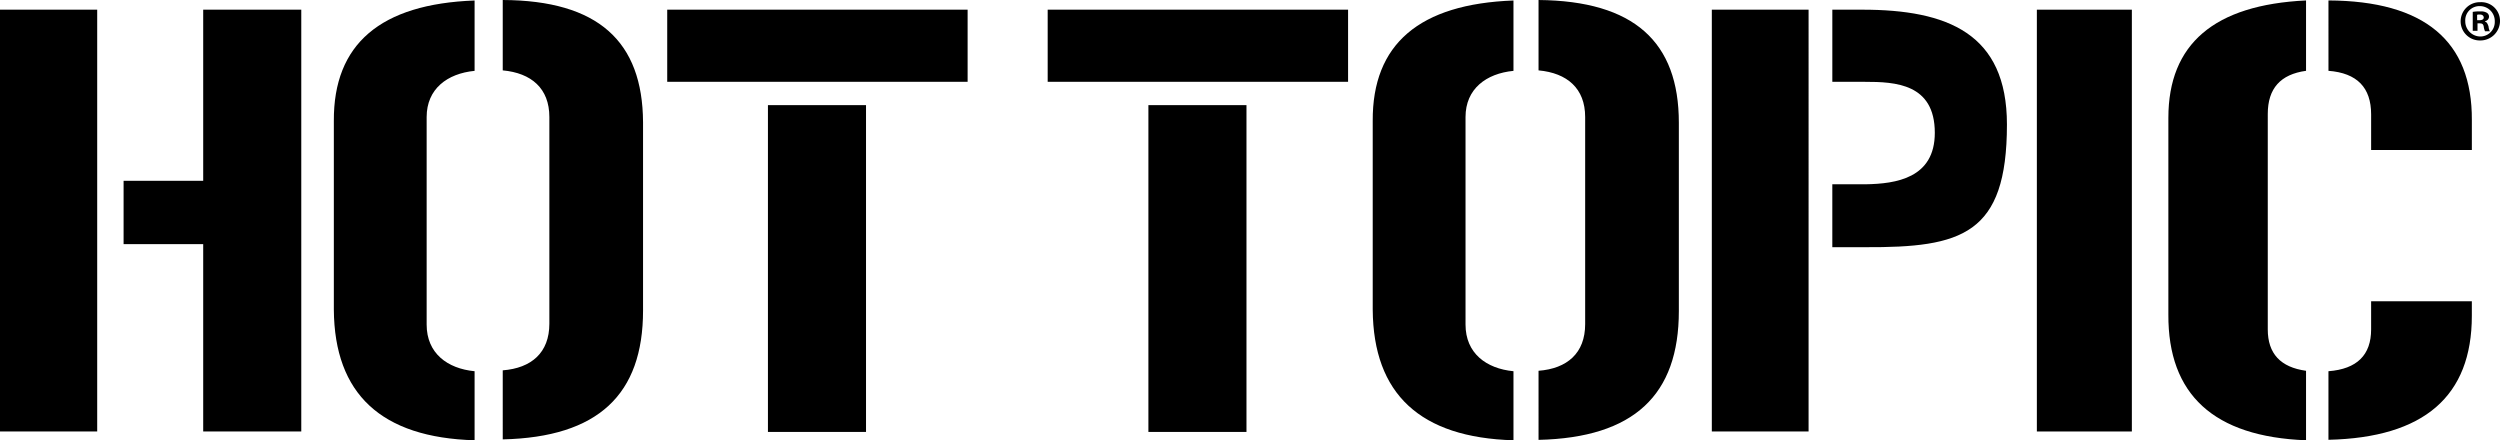
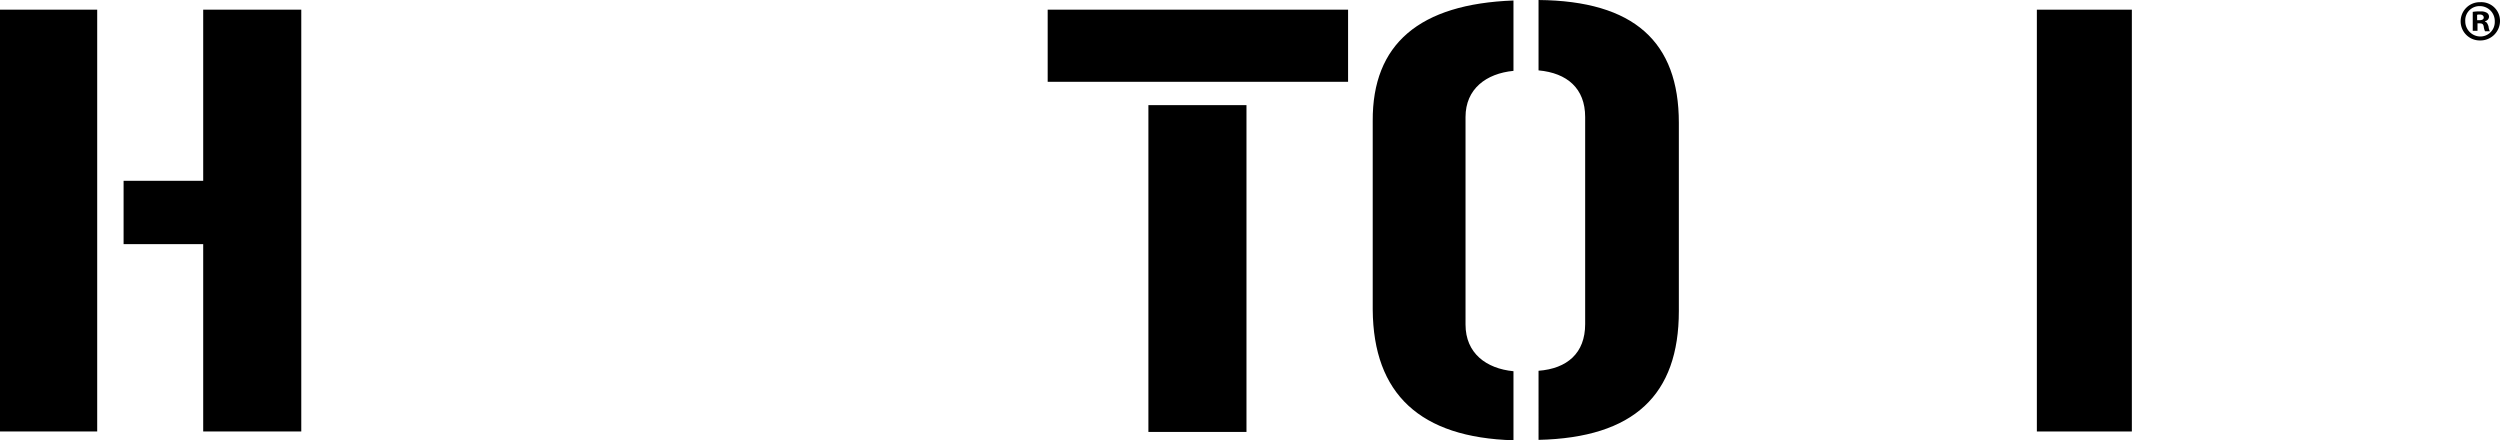
<svg xmlns="http://www.w3.org/2000/svg" width="250" height="44.027" viewBox="0 0 250 44.027">
  <g transform="translate(-16.3 -20.1)" fill="#000">
    <g transform="translate(16.3 20.1)">
      <path d="M26.02,22.3V64.48H16.3V22.3Zm10.6,17.109V22.3h9.808V64.48H36.62V45.743H28.659V39.409Z" transform="translate(-16.3 -21.332)" />
-       <path d="M92.2,32.2c-.044-7.7,4.662-11.7,14.075-12.051v7.037c-2.727.264-4.794,1.8-4.794,4.618V52.56c0,2.859,2.067,4.4,4.794,4.662v6.905q-13.987-.4-14.075-13.063Zm21.552-.4c0-2.859-1.8-4.4-4.662-4.662V20.1c9.544.044,13.987,4.134,14.031,12.227V51.152c0,8.4-4.486,12.667-14.031,12.887V57.134c2.859-.22,4.662-1.759,4.662-4.662Z" transform="translate(-58.816 -20.1)" />
-       <path d="M168,22.3h30.04v7.213H168Zm10.072,42.224V31.844h9.808V64.524Z" transform="translate(-101.278 -21.332)" />
      <path d="M254.5,22.3h30.04v7.213H254.5V22.3Zm10.072,42.224V31.844h9.808V64.524Z" transform="translate(-149.732 -21.332)" />
      <path d="M328.4,32.2c-.044-7.7,4.662-11.7,14.075-12.051v7.037c-2.727.264-4.794,1.8-4.794,4.618V52.56c0,2.859,2.067,4.4,4.794,4.662v6.905q-13.987-.4-14.075-13.063Zm21.244-.4c0-2.859-1.8-4.4-4.662-4.662V20.1c9.544.088,14.031,4.178,14.031,12.271V51.2c0,8.4-4.486,12.667-14.031,12.887V57.178c2.859-.22,4.662-1.759,4.662-4.662Z" transform="translate(-191.128 -20.1)" />
-       <path d="M405.5,22.3h9.676V64.48H405.5Zm15.35,17.461c3.079-.044,6.949-.616,6.949-5.146,0-4.926-3.958-5.1-6.993-5.1h-3.255V22.3h2.991c8.533,0,14.47,2.375,14.47,11.48,0,11.04-4.53,12.315-14.207,12.271h-3.255v-6.29Z" transform="translate(-234.318 -21.332)" />
      <path d="M479.4,64.524V22.3h9.5V64.48h-9.5Z" transform="translate(-275.714 -21.332)" />
-       <path d="M509.3,31.943c0-7.389,4.574-11.3,13.767-11.743v7.037c-2.551.352-3.827,1.759-3.827,4.31V53.1c0,2.419,1.276,3.783,3.827,4.134v6.949c-9.236-.352-13.811-4.574-13.767-12.579ZM525.309,20.2c9.588.044,14.383,4.046,14.339,11.963v2.991H529.576V31.592c0-2.683-1.407-4.134-4.266-4.354Zm0,37.078c2.859-.22,4.266-1.627,4.266-4.178V50.284h10.072v1.451q0,12.073-14.339,12.4V57.278Z" transform="translate(-292.463 -20.156)" />
    </g>
    <g transform="translate(262.342 20.318)">
      <path d="M579.659,22.489a1.962,1.962,0,0,1-1.979,1.935,1.914,1.914,0,1,1,0-3.827A1.872,1.872,0,0,1,579.659,22.489Zm-3.475,0a1.521,1.521,0,0,0,1.5,1.539,1.447,1.447,0,0,0,1.451-1.5,1.493,1.493,0,0,0-1.5-1.539A1.421,1.421,0,0,0,576.184,22.489Zm1.188.968h-.44V21.566a3.57,3.57,0,0,1,.748-.044,1.136,1.136,0,0,1,.66.132.462.462,0,0,1,.22.4.468.468,0,0,1-.4.44v.044c.176.044.264.22.352.484a1.317,1.317,0,0,0,.132.484h-.484a1.7,1.7,0,0,1-.132-.484c-.044-.22-.132-.308-.4-.308h-.22v.748Zm0-1.056h.22c.264,0,.44-.088.44-.264s-.132-.308-.4-.308c-.132,0-.22,0-.264.044Z" transform="translate(-575.7 -20.596)" />
    </g>
  </g>
</svg>